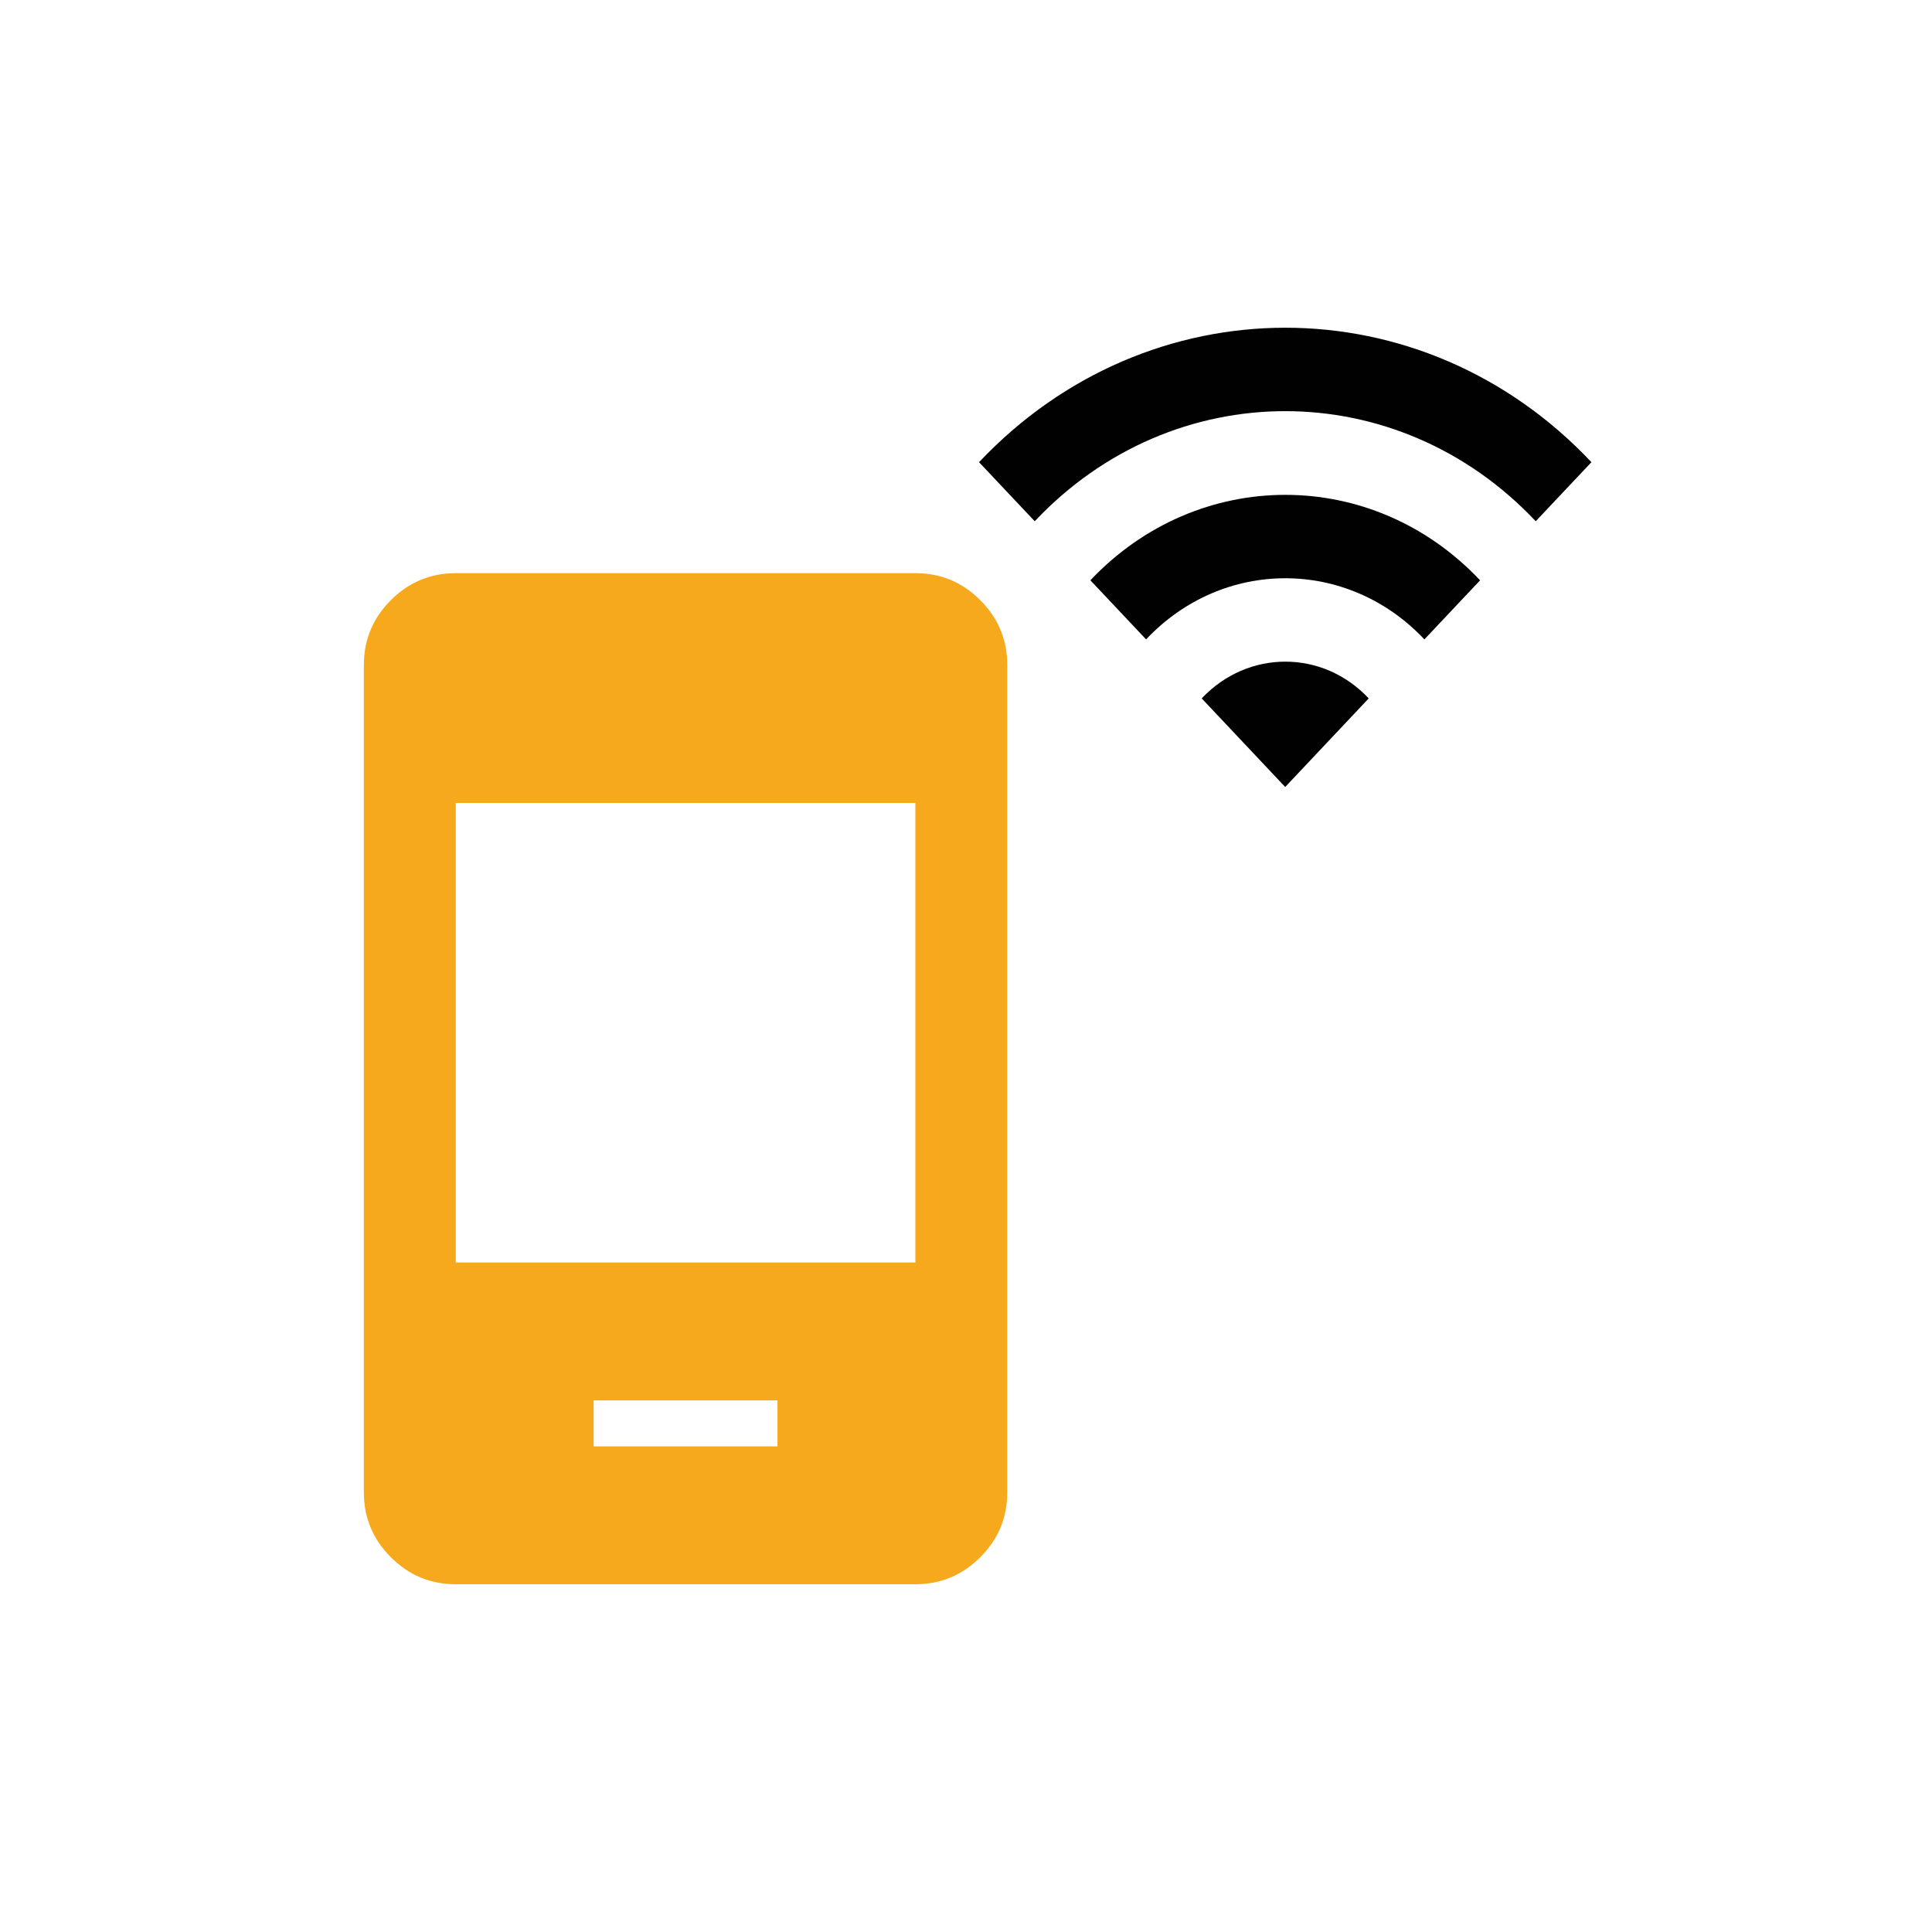
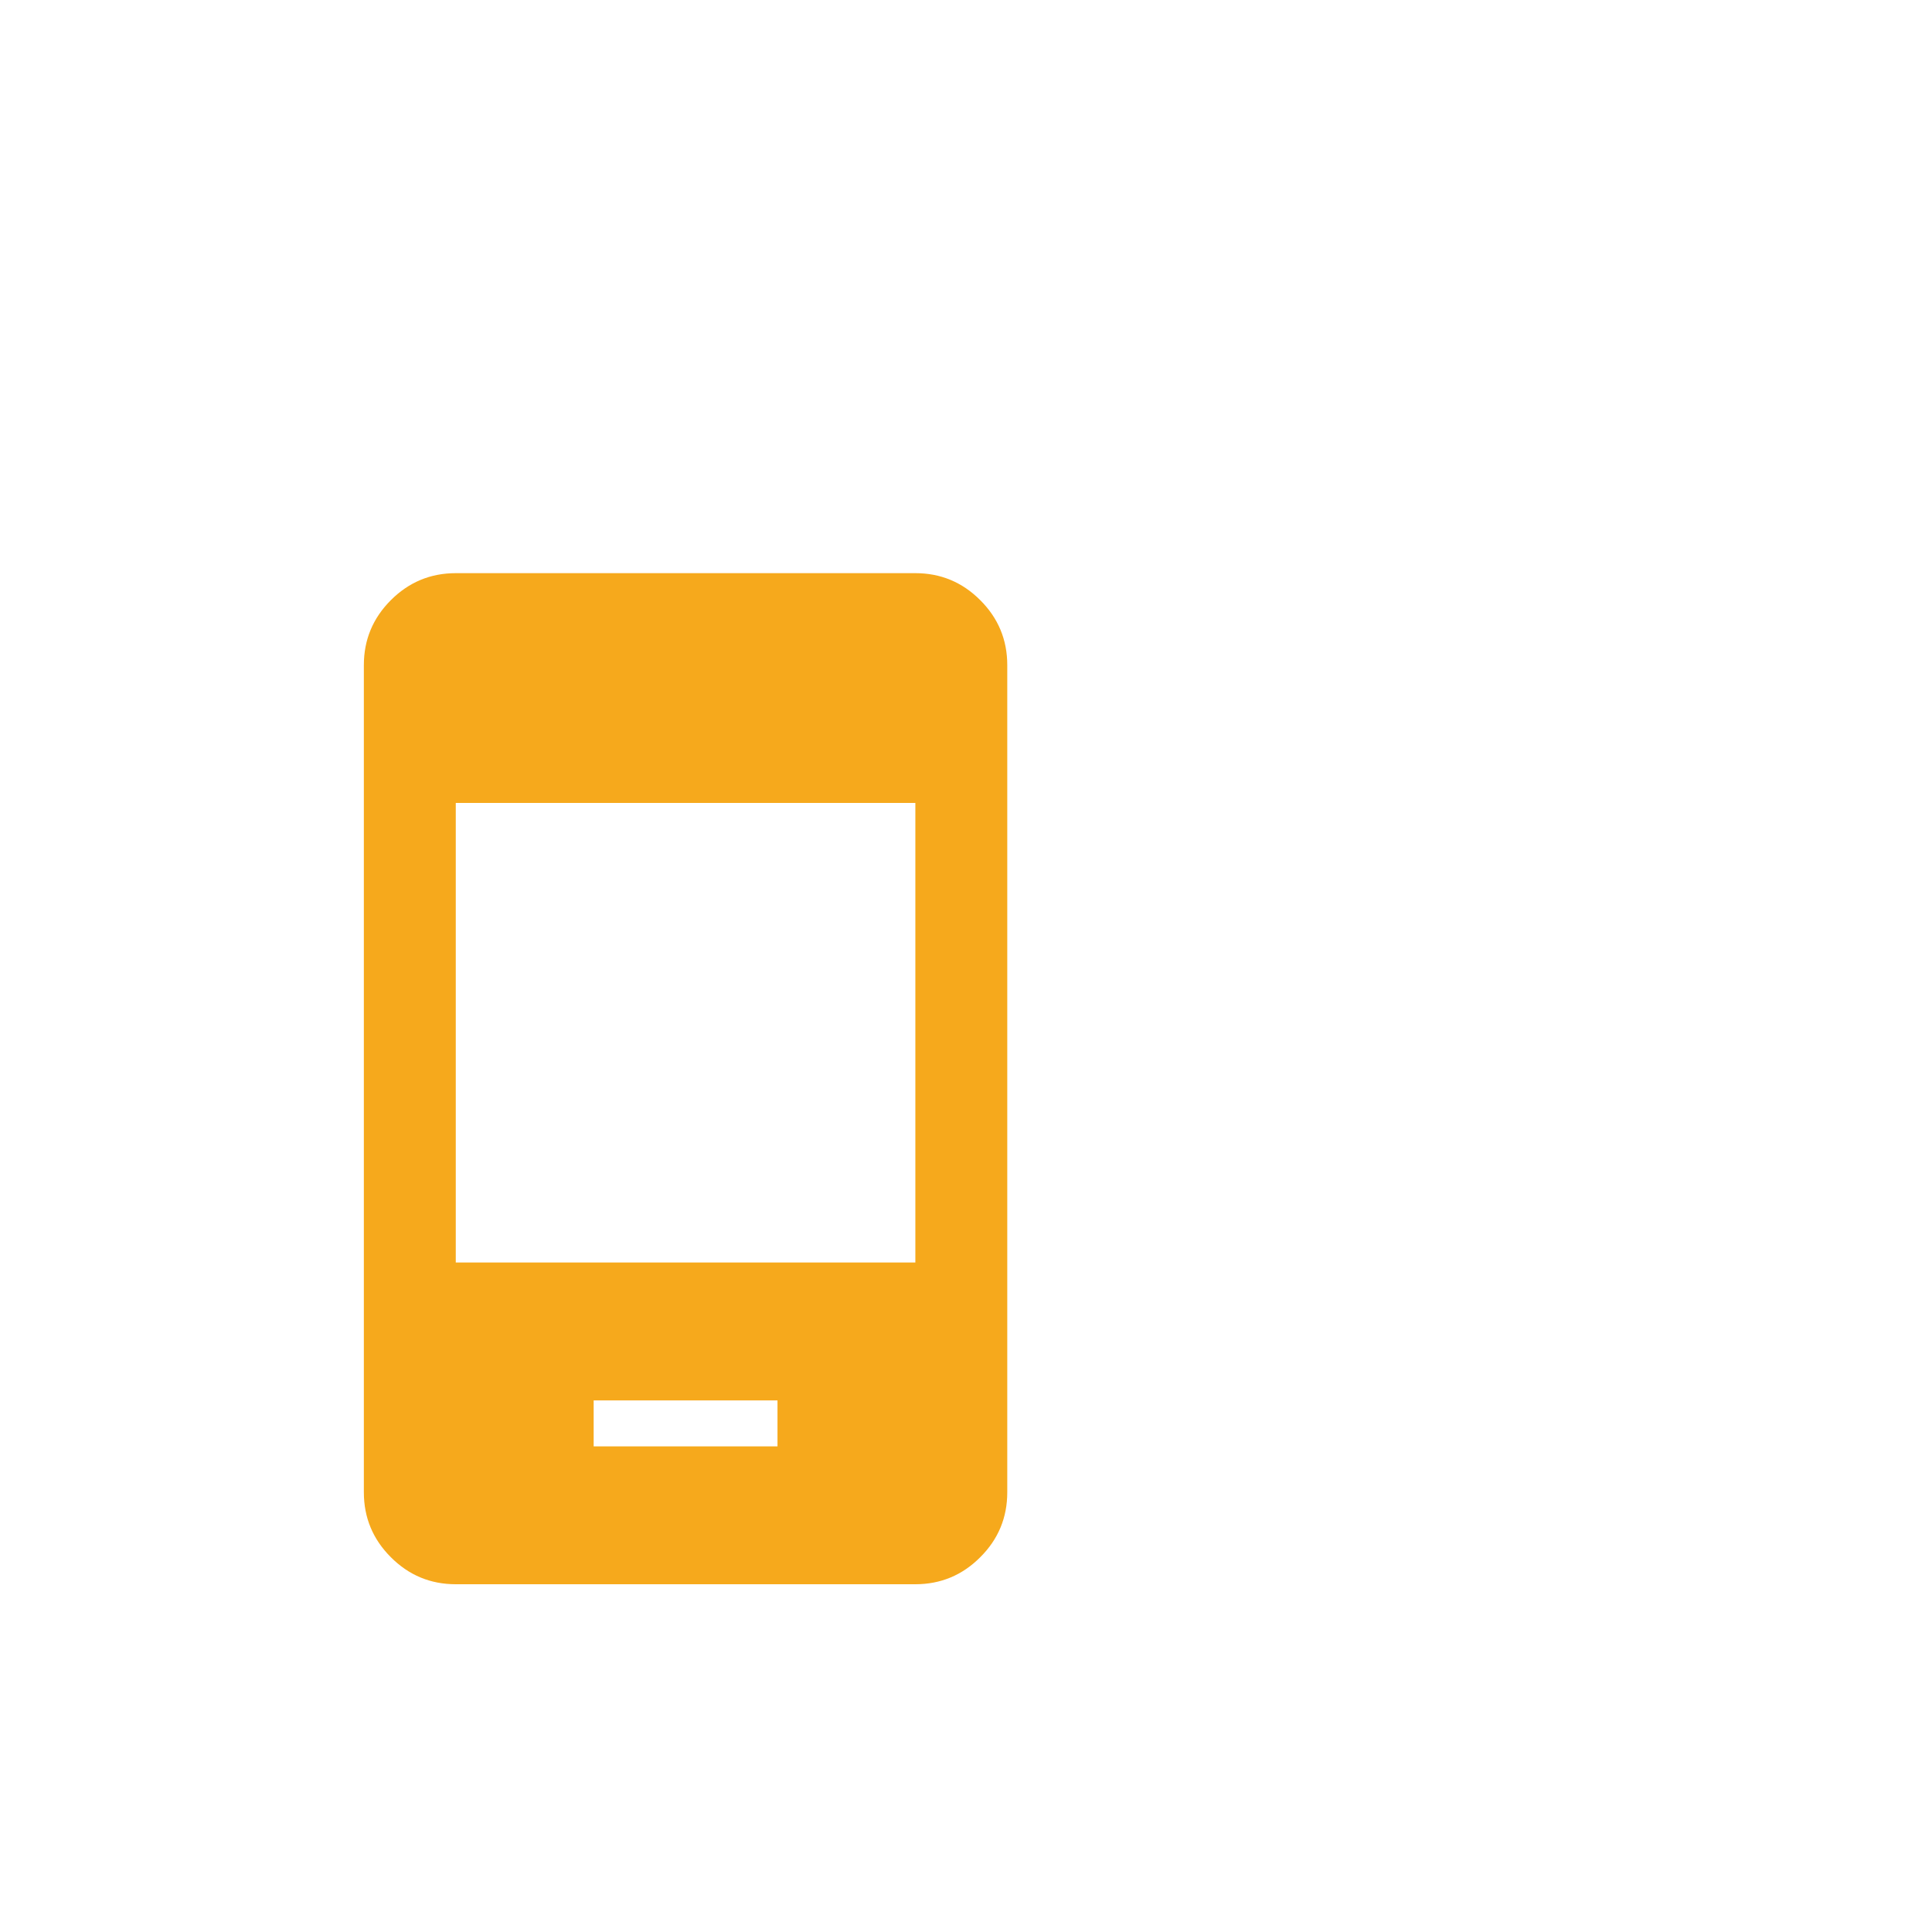
<svg xmlns="http://www.w3.org/2000/svg" xml:space="preserve" viewBox="0 0 150 150" height="150px" width="150px" y="0px" x="0px" id="Layer_1" version="1.1">
-   <path d="M76.013,35.884l4.324,4.585c10.739-11.396,28.158-11.396,38.897,0l4.324-4.585  C110.439,21.964,89.151,21.964,76.013,35.884z M93.3,54.224l6.483,6.877l6.483-6.877C102.704,50.419,96.887,50.419,93.3,54.224z   M84.659,45.056l4.323,4.586c5.967-6.329,15.646-6.329,21.608,0l4.323-4.586c-8.34-8.848-21.895-8.848-30.258,0H84.659z" fill="#010101" />
  <path d="M46.091,112.296h14.273v-3.568H46.091V112.296z M35.386,123c-1.961,0-3.643-0.696-5.04-2.098  c-1.397-1.395-2.096-3.077-2.096-5.038V51.636c0-1.961,0.699-3.643,2.096-5.04c1.397-1.397,3.079-2.096,5.04-2.096h35.682  c1.961,0,3.645,0.699,5.038,2.096c1.401,1.397,2.098,3.079,2.098,5.04v64.228c0,1.961-0.696,3.644-2.098,5.038  c-1.394,1.401-3.077,2.098-5.038,2.098H35.386z M35.386,98.022h35.682V62.341H35.386V98.022z" fill="#F6A91C" />
</svg>